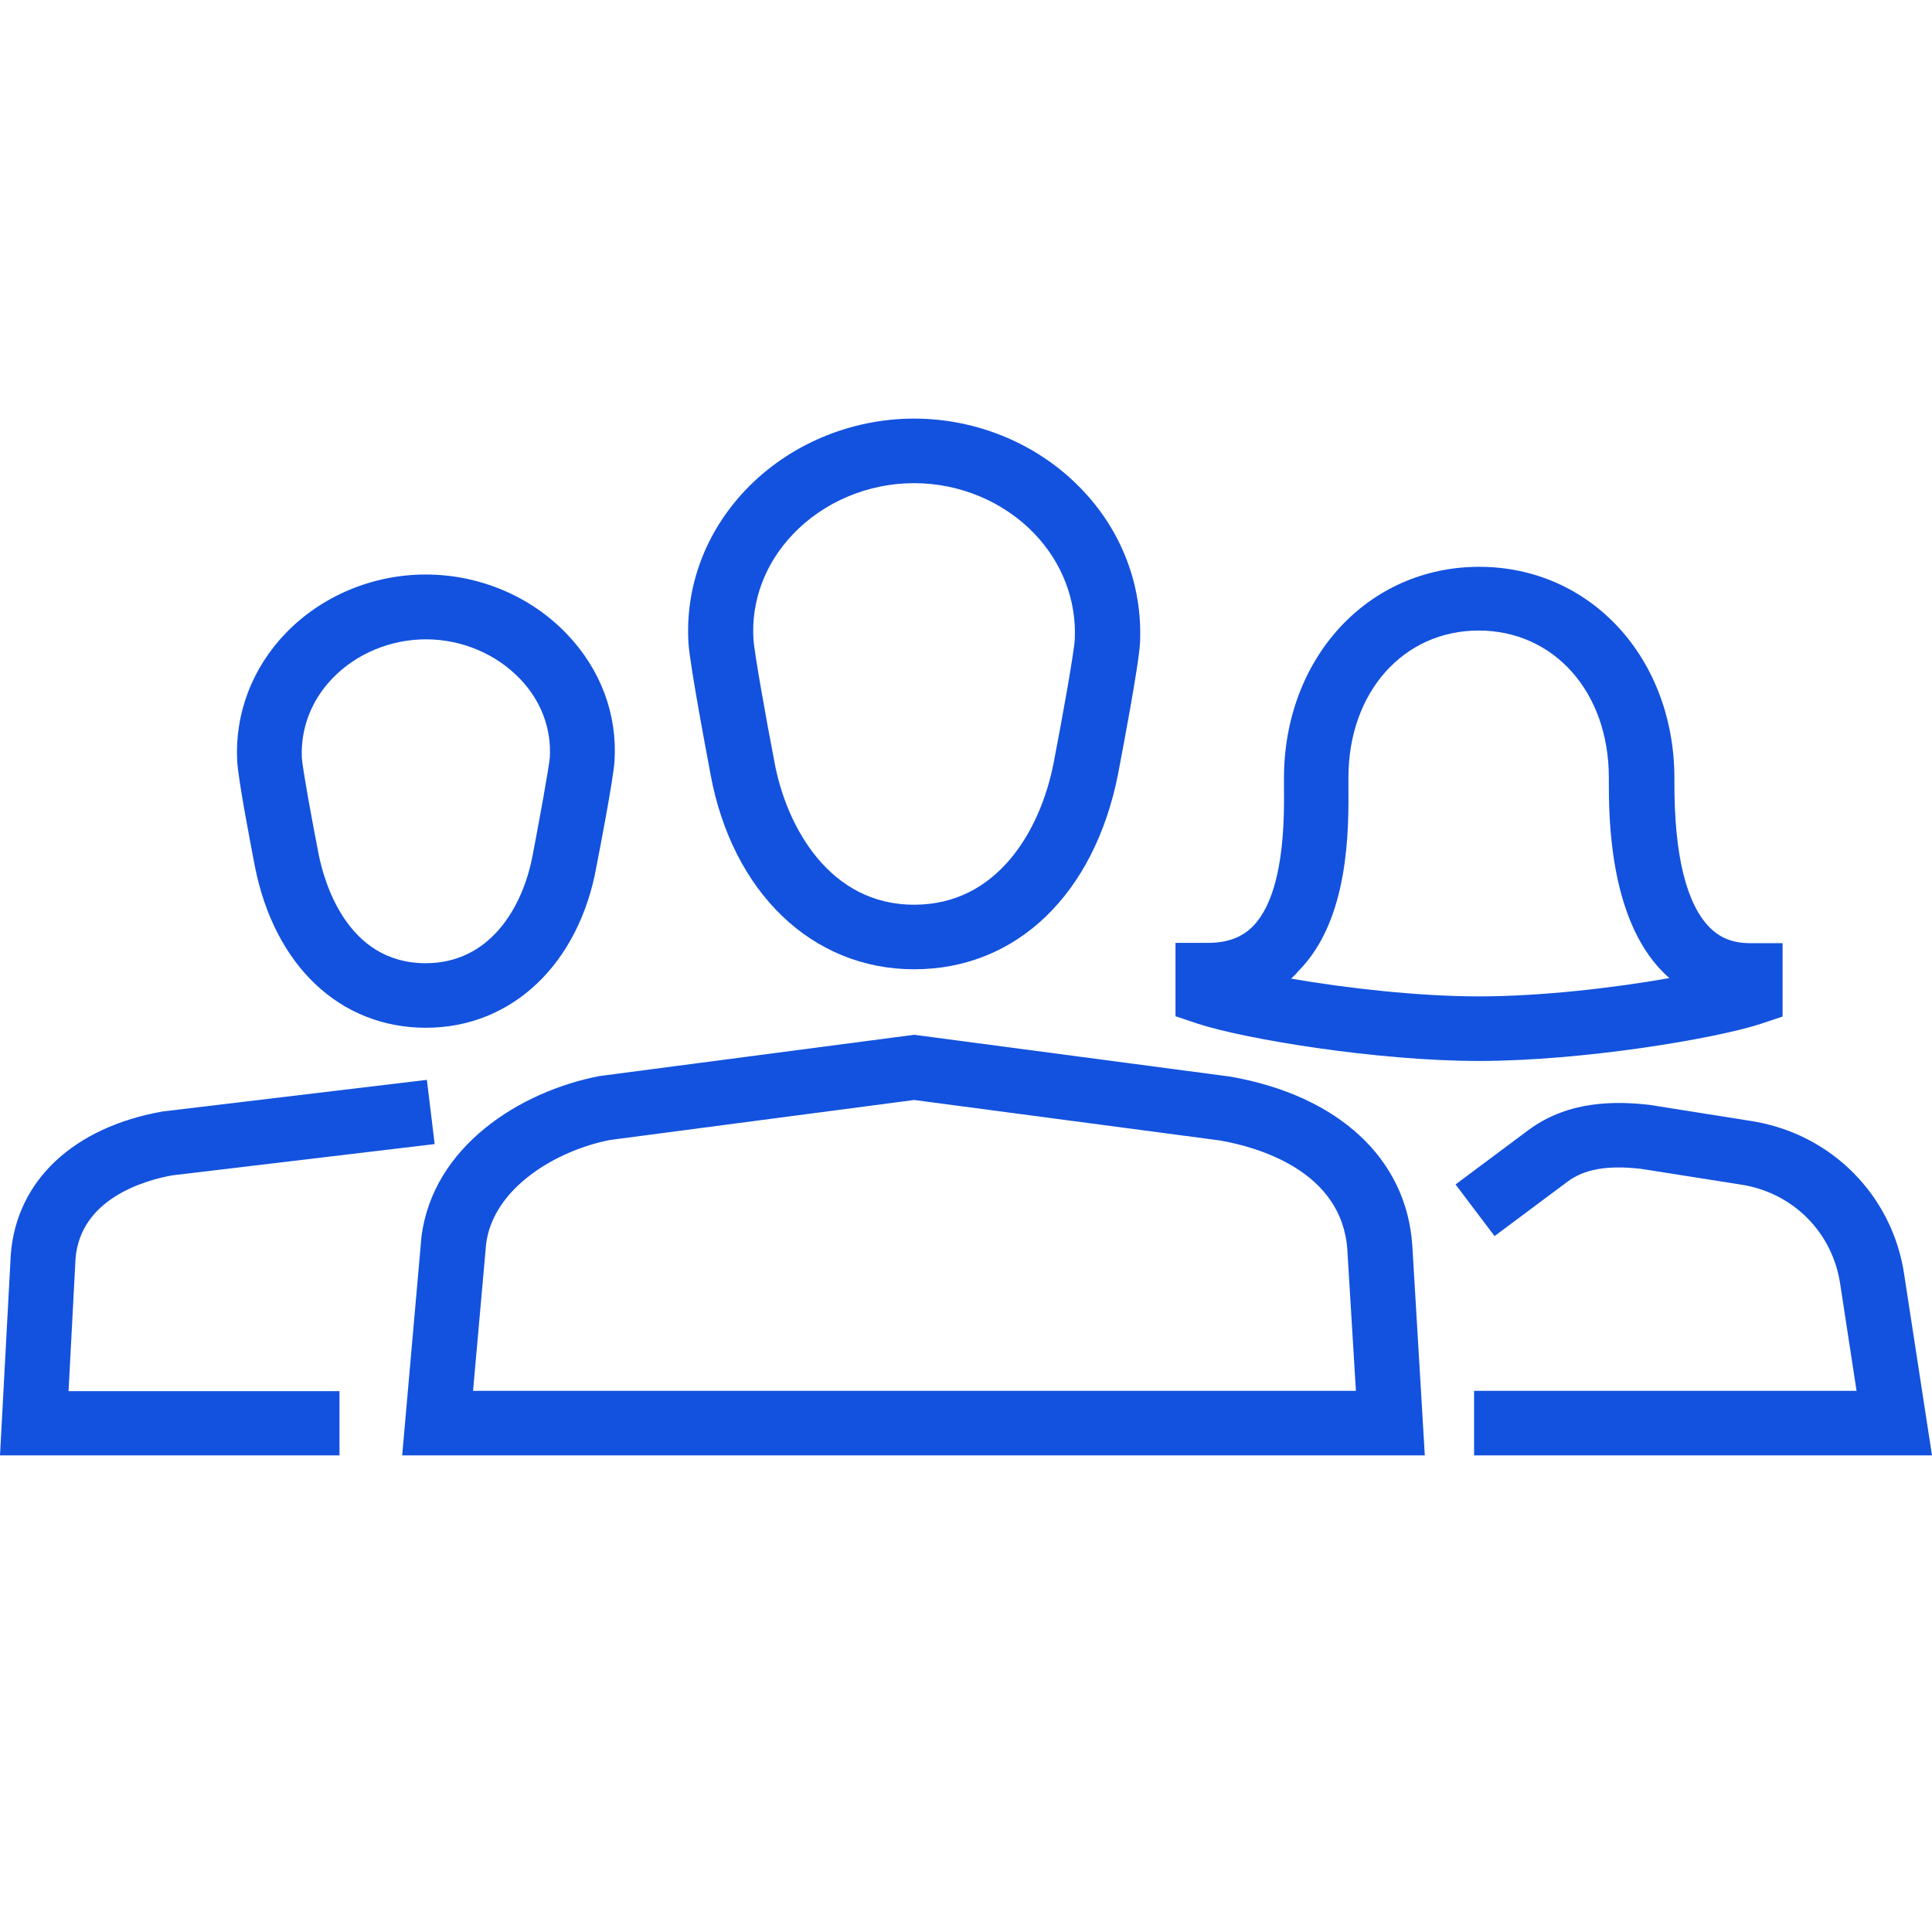
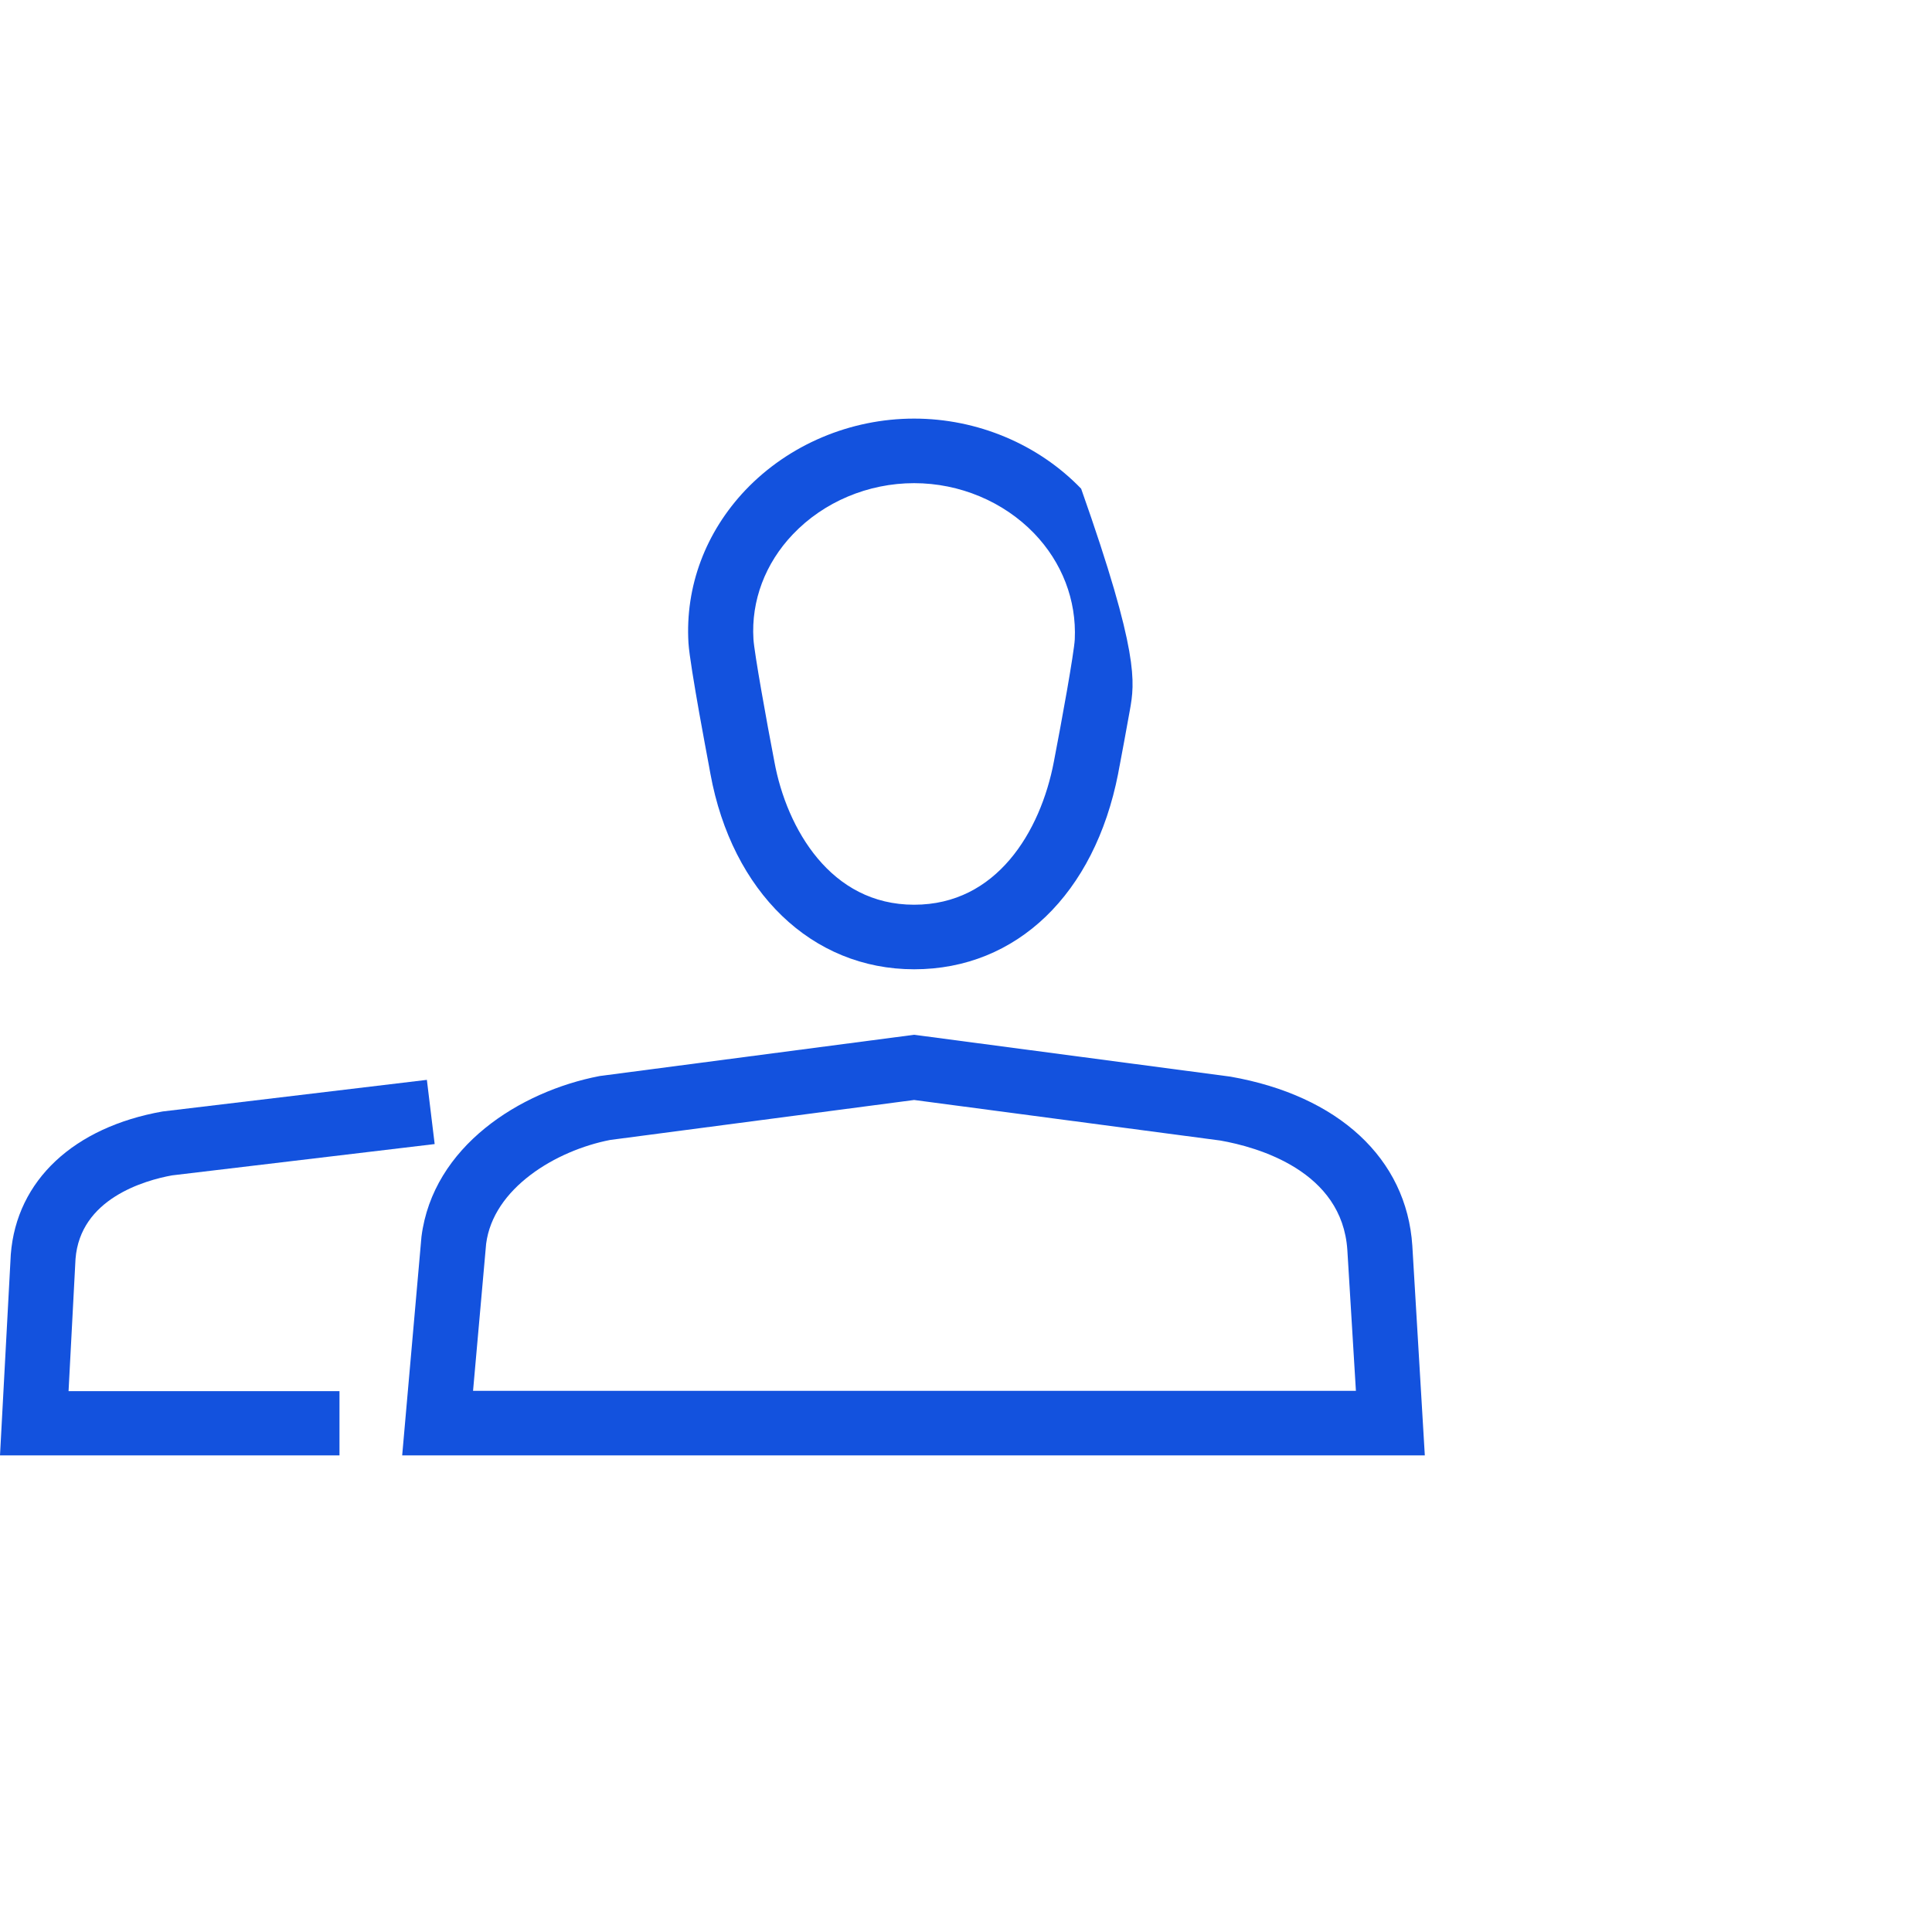
<svg xmlns="http://www.w3.org/2000/svg" width="60" height="60" viewBox="0 0 60 60" fill="none">
-   <path fill-rule="evenodd" clip-rule="evenodd" d="M23.15 15.22C24.494 13.809 26.407 13 28.389 13C30.345 13 32.241 13.791 33.576 15.177C34.833 16.476 35.484 18.178 35.405 19.951C35.388 20.308 35.241 21.196 35.09 22.05C34.969 22.73 34.843 23.399 34.77 23.786L34.769 23.788L34.724 24.029L34.724 24.031C33.992 27.755 31.582 30.102 28.389 30.102C25.205 30.102 22.734 27.695 22.062 24.029C22.055 23.986 22.038 23.896 22.015 23.77C21.949 23.42 21.832 22.793 21.716 22.145C21.561 21.268 21.404 20.331 21.381 19.97C21.276 18.214 21.911 16.528 23.15 15.22ZM24.622 16.595C25.581 15.586 26.959 15.005 28.389 15.005C29.802 15.005 31.163 15.577 32.114 16.562C32.98 17.462 33.436 18.633 33.378 19.859C33.366 20.071 33.265 20.703 33.135 21.451C33.005 22.193 32.848 23.037 32.728 23.658C32.521 24.744 32.074 25.858 31.359 26.697C30.647 27.533 29.671 28.097 28.389 28.097C27.091 28.097 26.106 27.509 25.394 26.66C24.679 25.808 24.24 24.693 24.05 23.659L24.05 23.658C23.93 23.036 23.773 22.191 23.644 21.446C23.513 20.696 23.412 20.06 23.399 19.849C23.325 18.657 23.764 17.495 24.622 16.595Z" fill="#1352DE" />
+   <path fill-rule="evenodd" clip-rule="evenodd" d="M23.15 15.22C24.494 13.809 26.407 13 28.389 13C30.345 13 32.241 13.791 33.576 15.177C35.388 20.308 35.241 21.196 35.09 22.05C34.969 22.73 34.843 23.399 34.77 23.786L34.769 23.788L34.724 24.029L34.724 24.031C33.992 27.755 31.582 30.102 28.389 30.102C25.205 30.102 22.734 27.695 22.062 24.029C22.055 23.986 22.038 23.896 22.015 23.77C21.949 23.42 21.832 22.793 21.716 22.145C21.561 21.268 21.404 20.331 21.381 19.97C21.276 18.214 21.911 16.528 23.15 15.22ZM24.622 16.595C25.581 15.586 26.959 15.005 28.389 15.005C29.802 15.005 31.163 15.577 32.114 16.562C32.98 17.462 33.436 18.633 33.378 19.859C33.366 20.071 33.265 20.703 33.135 21.451C33.005 22.193 32.848 23.037 32.728 23.658C32.521 24.744 32.074 25.858 31.359 26.697C30.647 27.533 29.671 28.097 28.389 28.097C27.091 28.097 26.106 27.509 25.394 26.66C24.679 25.808 24.24 24.693 24.05 23.659L24.05 23.658C23.93 23.036 23.773 22.191 23.644 21.446C23.513 20.696 23.412 20.06 23.399 19.849C23.325 18.657 23.764 17.495 24.622 16.595Z" fill="#1352DE" />
  <path fill-rule="evenodd" clip-rule="evenodd" d="M38.212 33.436L28.389 32.136L18.624 33.417L18.615 33.419C16.146 33.894 13.445 35.602 13.089 38.407L12.49 45.199H44.249L43.861 38.688C43.684 35.972 41.556 34.023 38.212 33.436ZM16.468 36.494C17.196 35.94 18.109 35.565 18.951 35.402L28.389 34.161L37.897 35.42C38.473 35.521 39.425 35.757 40.25 36.278C41.073 36.798 41.761 37.593 41.843 38.819L42.109 43.194H14.691L15.097 38.629C15.207 37.771 15.739 37.048 16.468 36.494Z" fill="#1352DE" />
-   <path fill-rule="evenodd" clip-rule="evenodd" d="M8.867 19.67C9.988 18.506 11.574 17.842 13.221 17.842C14.894 17.842 16.497 18.523 17.618 19.704C18.651 20.79 19.174 22.177 19.085 23.627C19.067 23.92 18.947 24.634 18.823 25.318C18.704 25.974 18.58 26.617 18.531 26.869L18.525 26.902C17.982 29.931 15.904 31.918 13.229 31.918C10.545 31.918 8.521 29.973 7.917 26.912L7.916 26.907C7.872 26.68 7.742 26.008 7.619 25.321C7.497 24.634 7.378 23.915 7.365 23.617C7.294 22.151 7.835 20.747 8.867 19.67ZM13.229 19.855C12.126 19.855 11.065 20.3 10.329 21.063C9.67 21.741 9.334 22.622 9.374 23.534C9.383 23.685 9.46 24.163 9.563 24.749C9.666 25.33 9.793 26.003 9.896 26.53C9.976 26.936 10.193 27.789 10.7 28.537C11.204 29.28 11.99 29.913 13.221 29.913C14.216 29.913 14.967 29.484 15.51 28.851C16.057 28.213 16.394 27.366 16.545 26.541L16.546 26.54C16.648 26.003 16.775 25.324 16.879 24.738C16.984 24.151 17.063 23.669 17.076 23.514C17.125 22.628 16.805 21.766 16.155 21.088C15.411 20.308 14.341 19.855 13.229 19.855Z" fill="#1352DE" />
  <path d="M13.499 35.53L13.257 33.536L5.056 34.517L5.048 34.518C2.303 35.004 0.514 36.647 0.335 38.959L0 45.199H10.543V43.203H2.129L2.345 39.1C2.418 38.164 2.947 37.556 3.575 37.158C4.205 36.759 4.924 36.578 5.345 36.502L13.499 35.53Z" fill="#1352DE" />
-   <path d="M51.223 34.312C50.236 34.201 48.741 34.152 47.473 35.091L45.203 36.784L46.415 38.388L48.683 36.696C49.197 36.312 49.898 36.181 50.954 36.298L54.087 36.792C55.69 37.046 56.919 38.282 57.15 39.888L57.151 39.889L57.657 43.194H45.779V45.199H60L59.14 39.605C58.786 37.136 56.879 35.21 54.4 34.816L51.229 34.313L51.223 34.312Z" fill="#1352DE" />
-   <path fill-rule="evenodd" clip-rule="evenodd" d="M39.875 24.172C39.875 20.444 42.475 17.603 45.938 17.603C49.401 17.603 52 20.444 52 24.172V24.275C51.996 25.422 52.09 26.377 52.277 27.136C52.465 27.896 52.743 28.449 53.099 28.806C53.419 29.131 53.827 29.291 54.351 29.291H55.36V31.569L54.674 31.799L54.672 31.8C53.228 32.266 49.13 32.949 45.929 32.949C42.745 32.949 38.639 32.266 37.194 31.791L36.506 31.56V29.282H37.516C38.112 29.282 38.561 29.113 38.897 28.78C39.385 28.292 39.637 27.475 39.762 26.626C39.886 25.783 39.879 24.941 39.875 24.429L39.875 24.428V24.172ZM41.877 24.147C41.877 21.485 43.596 19.582 45.92 19.582C48.254 19.582 49.964 21.485 49.964 24.147V24.267C49.964 24.793 49.964 25.843 50.17 26.97C50.377 28.106 50.797 29.345 51.659 30.203C51.719 30.264 51.782 30.321 51.845 30.375C50.119 30.682 47.833 30.944 45.929 30.944C44.067 30.944 41.817 30.69 40.096 30.392C40.173 30.324 40.248 30.249 40.317 30.163C41.122 29.357 41.511 28.242 41.7 27.174C41.888 26.115 41.881 25.085 41.877 24.416L41.877 24.393V24.147Z" fill="#1352DE" />
</svg>